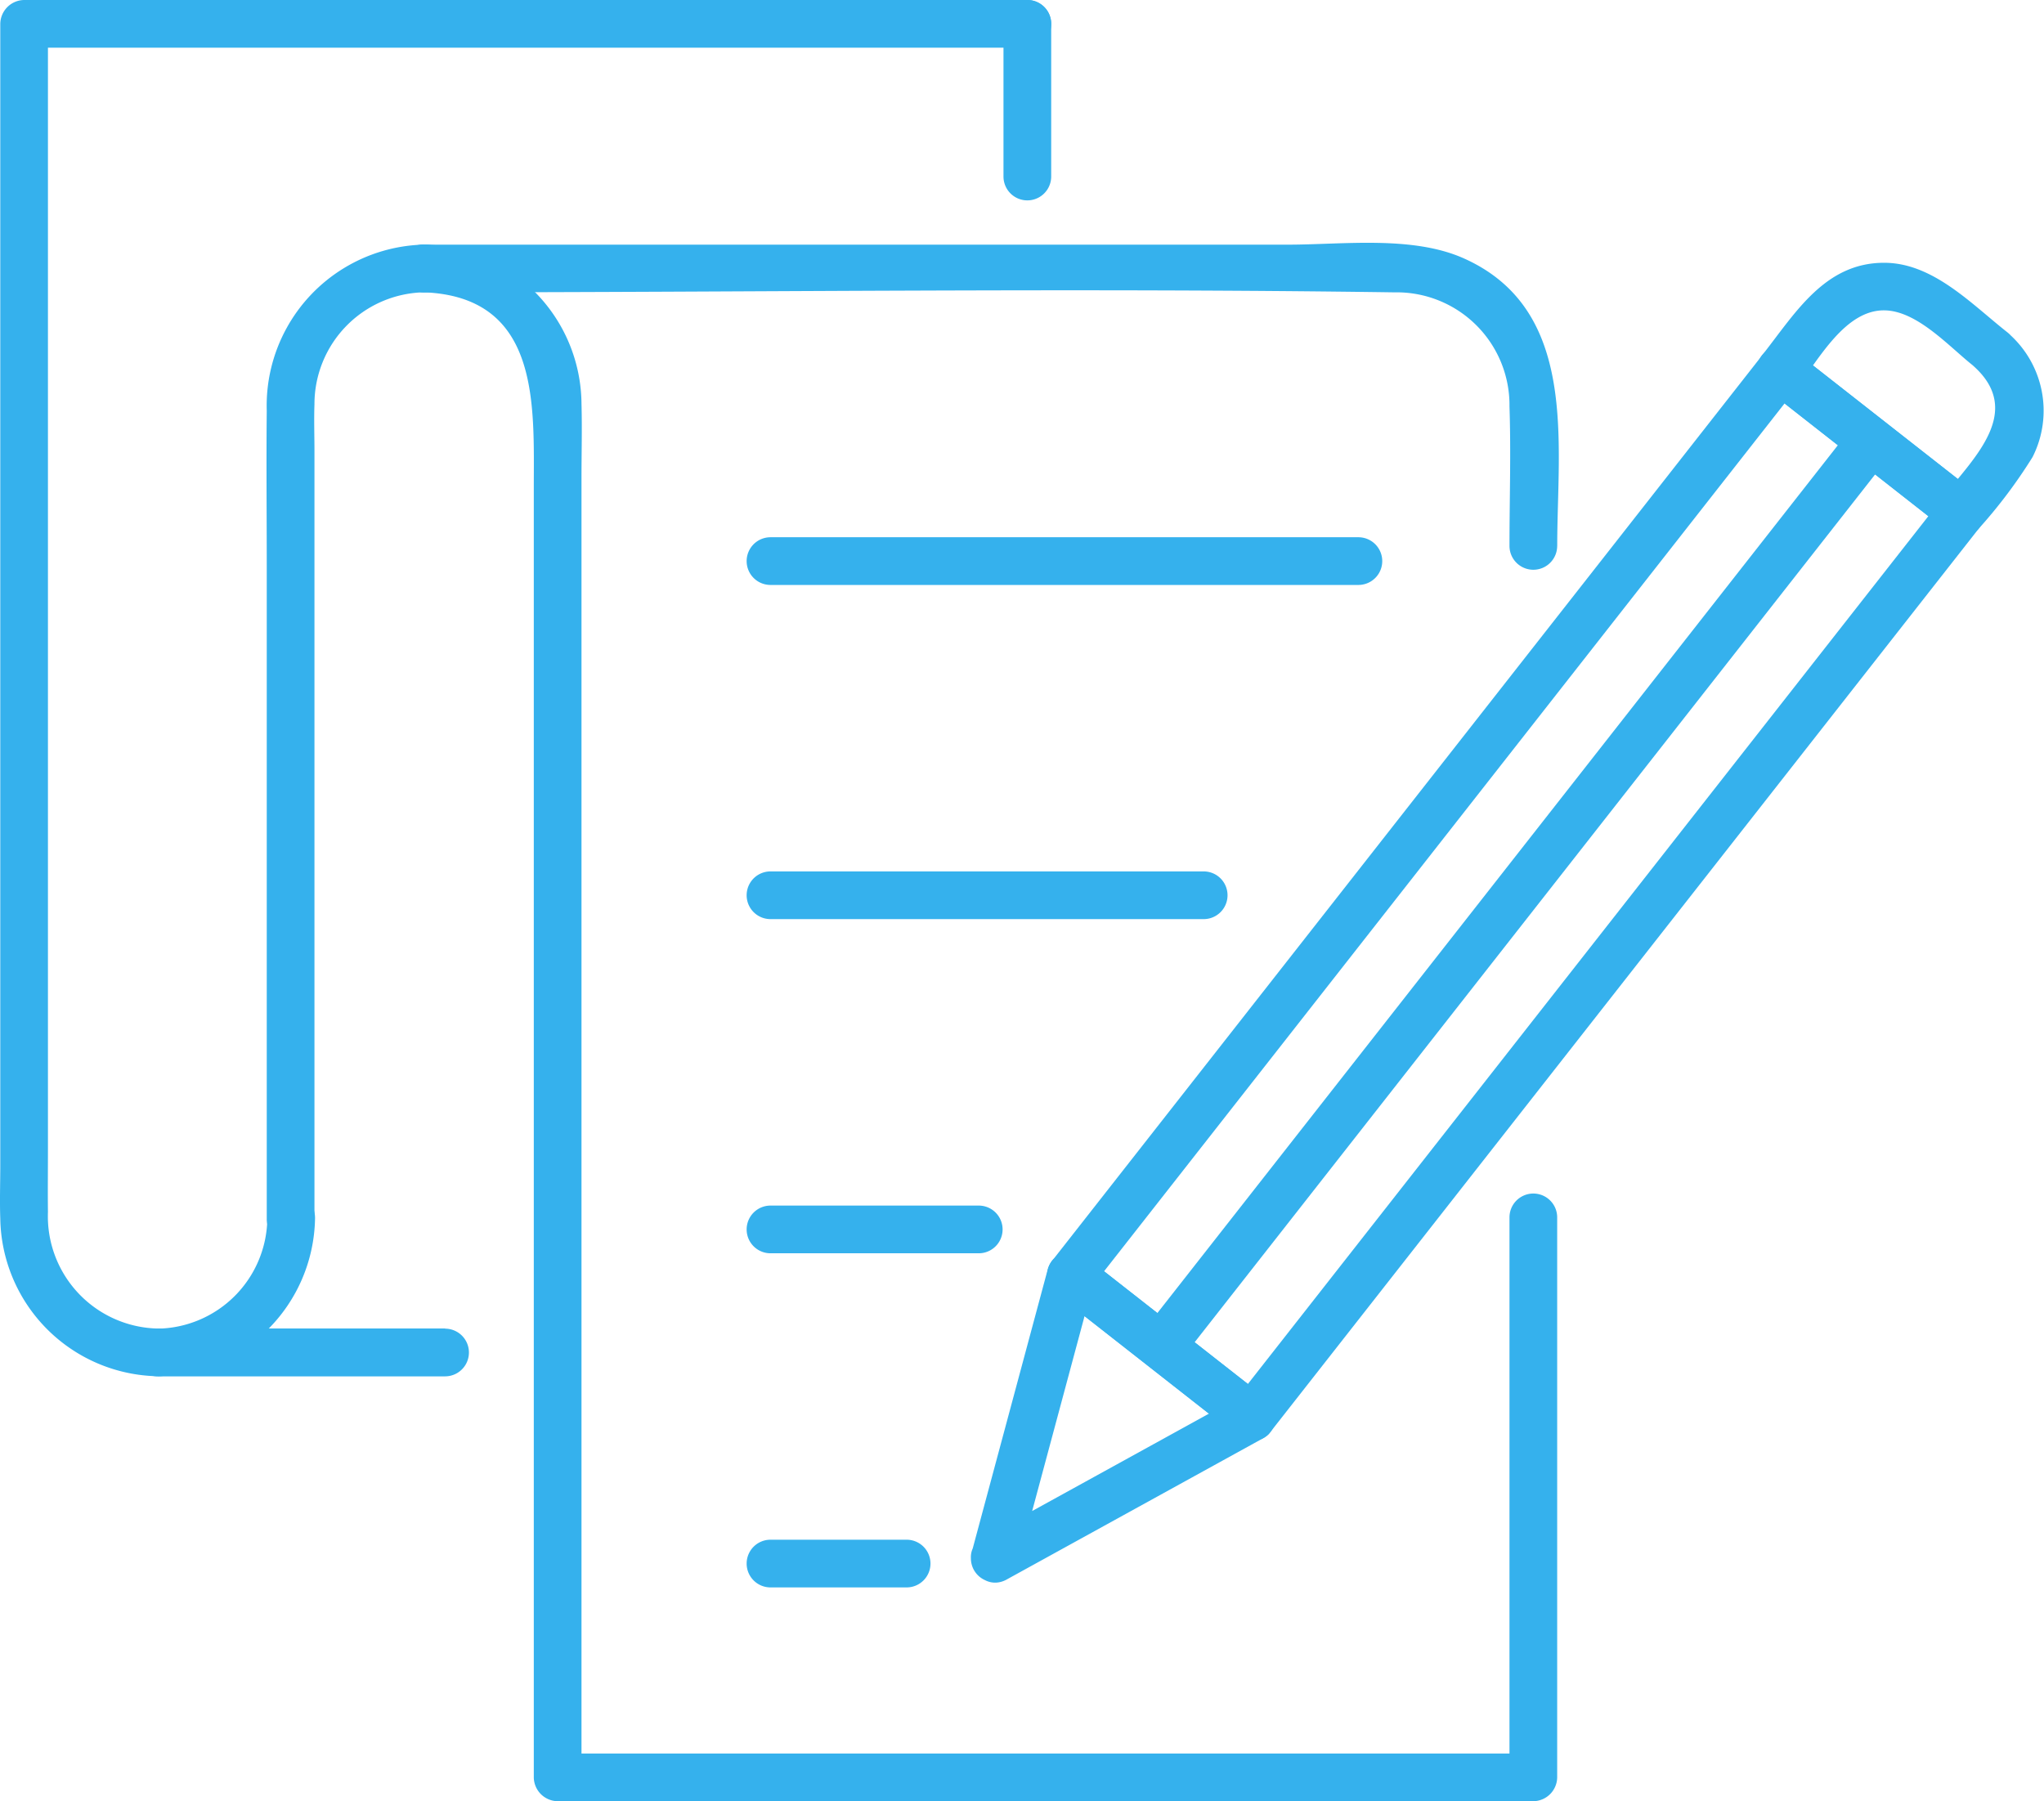
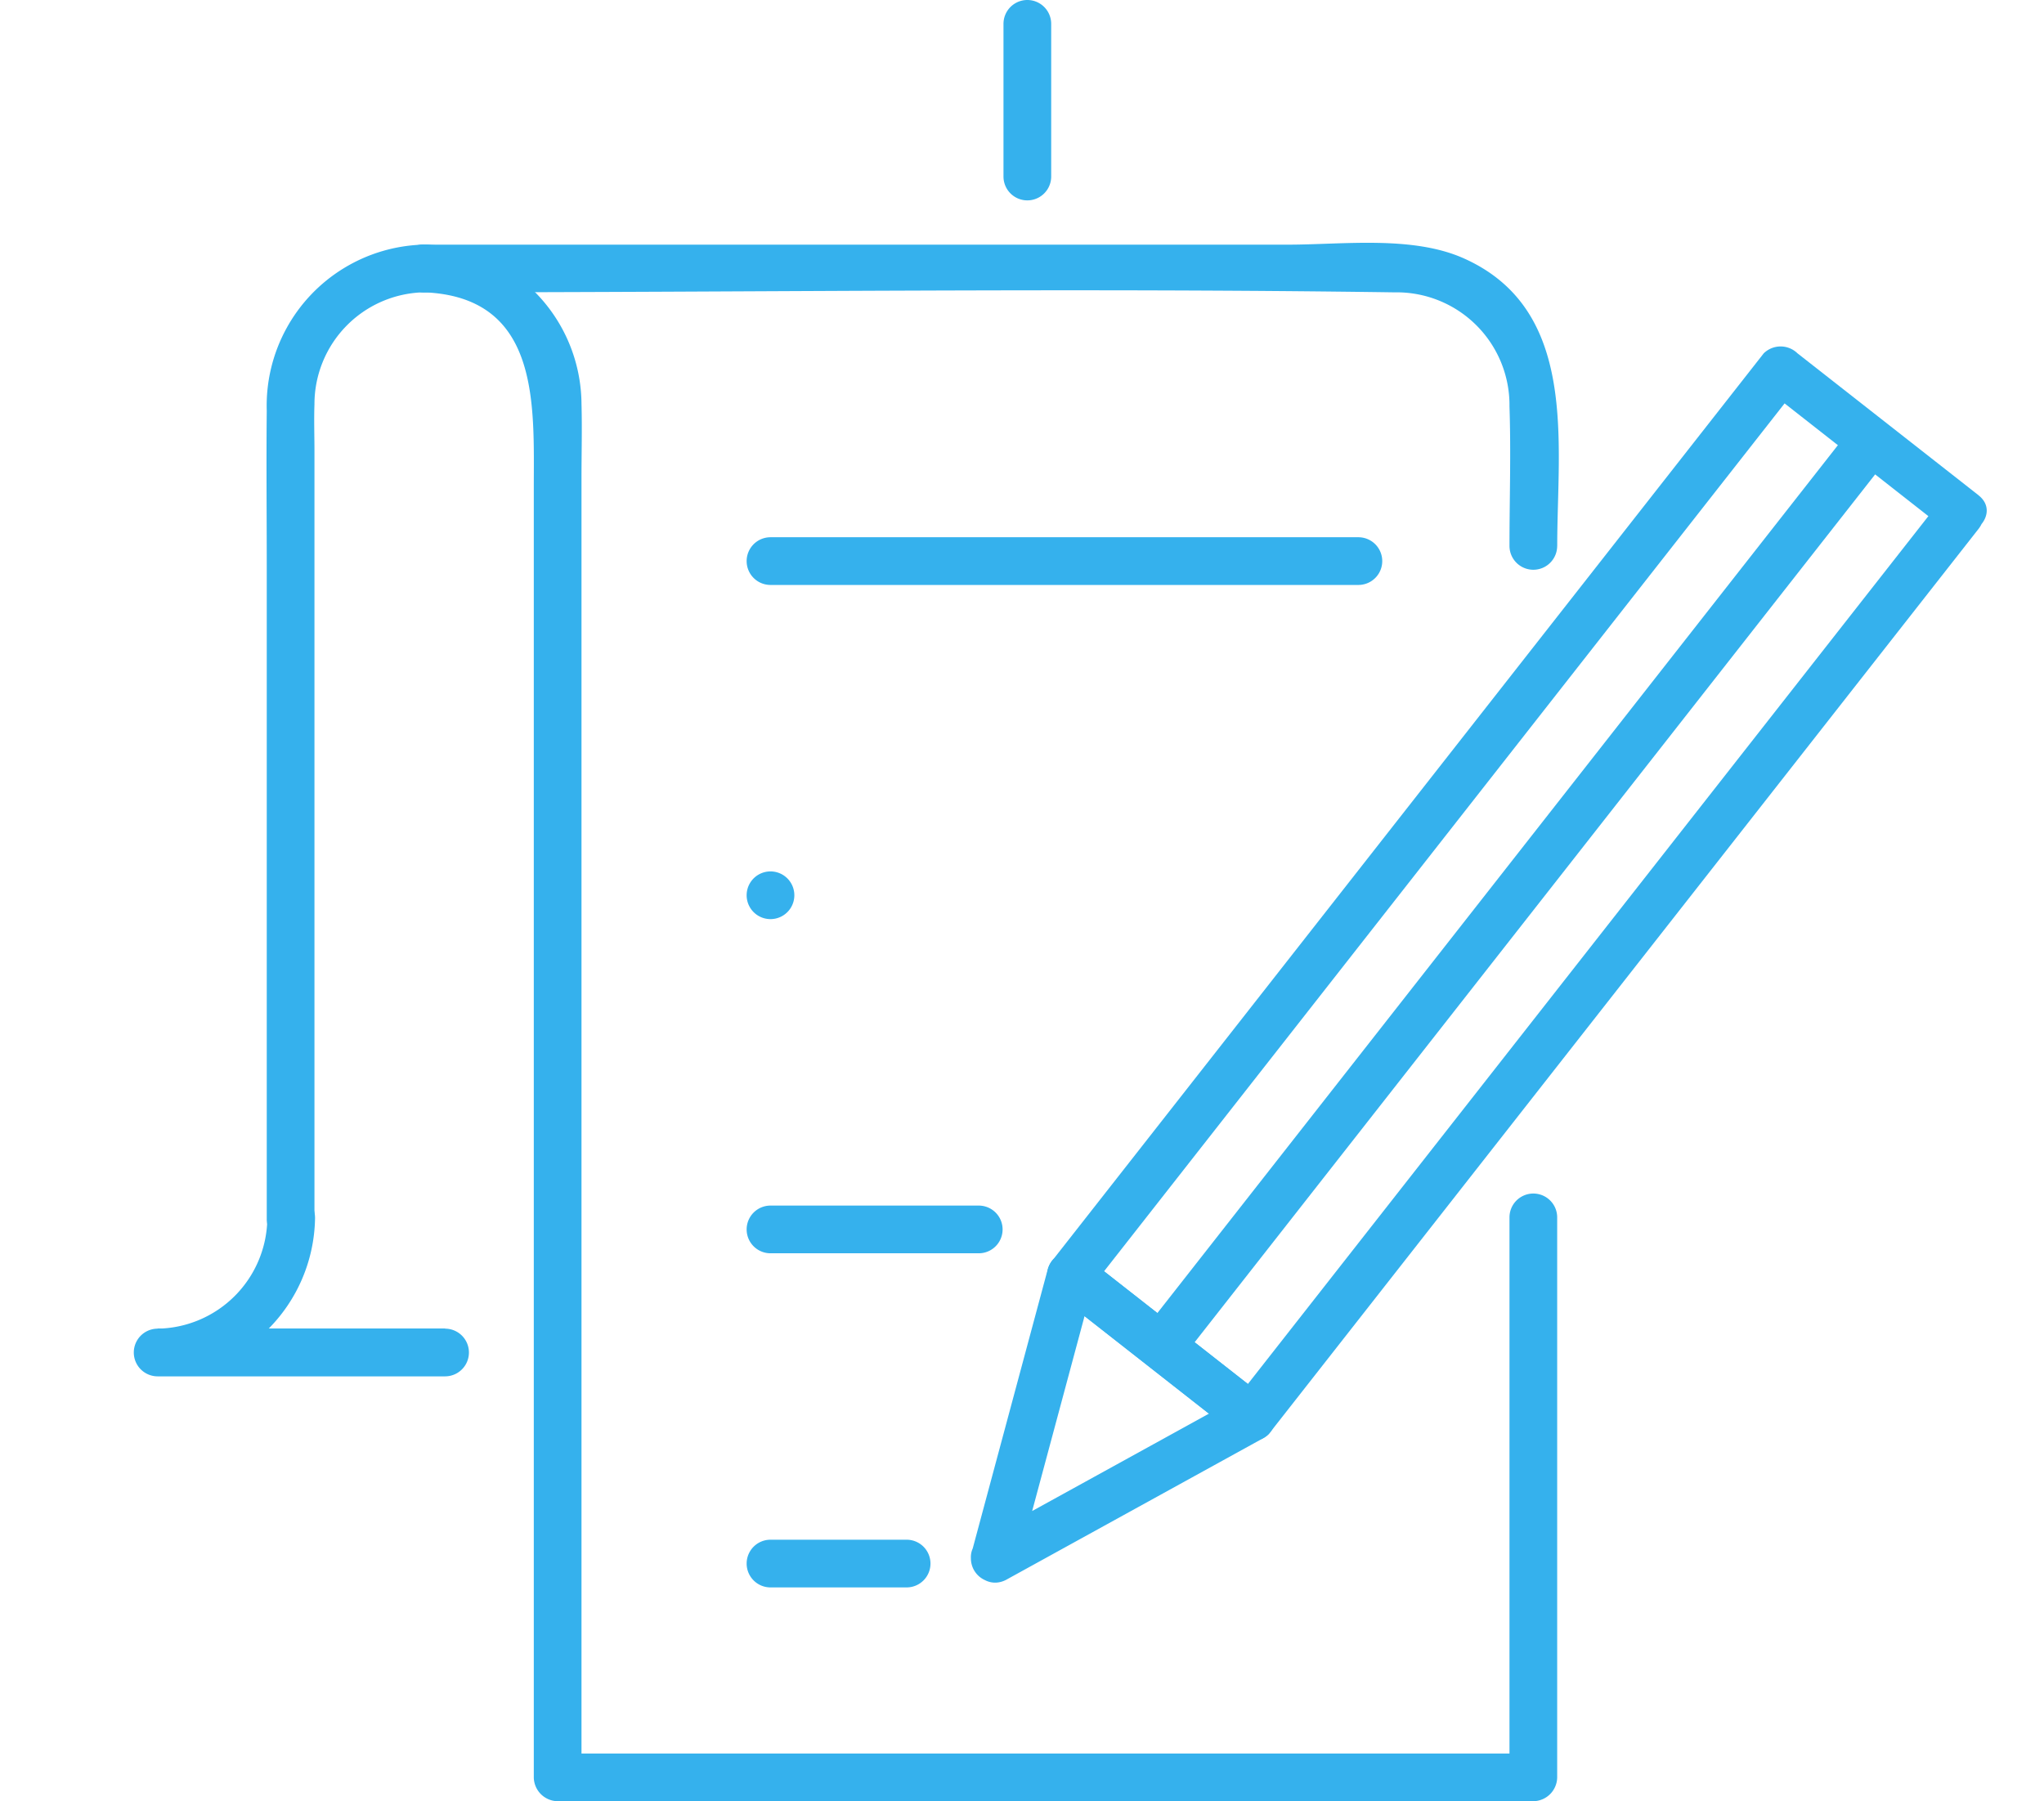
<svg xmlns="http://www.w3.org/2000/svg" id="グループ_92" data-name="グループ 92" width="50.733" height="44.71" viewBox="0 0 50.733 44.71">
  <defs>
    <clipPath id="clip-path">
      <rect id="長方形_93" data-name="長方形 93" width="50.733" height="44.71" fill="#35b1ed" />
    </clipPath>
  </defs>
  <g id="グループ_91" data-name="グループ 91" clip-path="url(#clip-path)">
    <path id="パス_34" data-name="パス 34" d="M79.16,38.072c0-2.553.535-5.861-2.317-7.136-1.279-.572-3-.341-4.364-.341H51.036a.592.592,0,0,0,0,1.184c8.026,0,16.06-.115,24.085,0a2.8,2.8,0,0,1,2.854,2.836c.039,1.15,0,2.307,0,3.458a.592.592,0,0,0,1.184,0" transform="translate(-40.509 -24.522)" fill="#35b1ed" />
    <path id="パス_35" data-name="パス 35" d="M51.04,31.963c2.885.117,2.722,2.792,2.722,4.847V68.826a.6.6,0,0,0,.592.592H78.571a.6.6,0,0,0,.592-.592v-13.9a.592.592,0,0,0-1.184,0v13.9l.592-.592H54.354l.592.592V36.563c0-.61.017-1.222,0-1.832A3.982,3.982,0,0,0,51.04,30.78c-.762-.031-.76,1.153,0,1.184" transform="translate(-40.513 -24.707)" fill="#35b1ed" />
    <path id="パス_36" data-name="パス 36" d="M34.724,54.963V35.892c0-.381-.014-.764,0-1.145a2.777,2.777,0,0,1,2.722-2.784c.759-.031.763-1.214,0-1.184a4,4,0,0,0-3.906,4.126c-.013,1.278,0,2.557,0,3.835V54.963a.592.592,0,0,0,1.184,0" transform="translate(-26.919 -24.707)" fill="#35b1ed" />
-     <path id="パス_37" data-name="パス 37" d="M3.913,32.978A2.787,2.787,0,0,1,1.19,30.086c-.006-.514,0-1.029,0-1.544V.592L.6,1.184H25.5A.592.592,0,0,0,25.5,0H.6A.6.6,0,0,0,.007.592V28.916c0,.443-.016.89,0,1.333a3.98,3.98,0,0,0,3.906,3.913c.762.031.76-1.153,0-1.184" transform="translate(0)" fill="#35b1ed" />
    <path id="パス_38" data-name="パス 38" d="M126.256.673v3.79a.592.592,0,0,0,1.184,0V.673a.592.592,0,0,0-1.184,0" transform="translate(-101.349 -0.081)" fill="#35b1ed" />
    <path id="パス_39" data-name="パス 39" d="M24.641,153.774H17.508v1.184a3.983,3.983,0,0,0,3.906-3.9c.031-.762-1.153-.76-1.184,0a2.766,2.766,0,0,1-2.722,2.72.592.592,0,0,0,0,1.184h7.134a.592.592,0,0,0,0-1.184" transform="translate(-13.595 -120.797)" fill="#35b1ed" />
    <path id="パス_40" data-name="パス 40" d="M154.862,47.284l-4.494-3.523a.6.6,0,0,0-.837,0L134.1,63.441l-2.186,2.788a.6.6,0,0,0,0,.837l4.494,3.523a.6.6,0,0,0,.837,0l15.43-19.68,2.186-2.788c.465-.593-.367-1.436-.837-.837l-15.43,19.68-2.186,2.788h.837l-4.494-3.523v.837l15.43-19.68,2.186-2.788h-.837l4.493,3.523c.593.465,1.436-.367.837-.837" transform="translate(-105.754 -34.991)" fill="#35b1ed" />
    <path id="パス_41" data-name="パス 41" d="M123.027,165.686l6.385-3.517a.6.6,0,0,0,.12-.93l-4.494-3.523a.6.6,0,0,0-.989.261l-1.892,7.04a.592.592,0,0,0,1.141.315l1.892-7.04-.989.261,4.494,3.523.12-.93-6.385,3.517c-.667.368-.071,1.39.6,1.022" transform="translate(-98.041 -126.478)" fill="#35b1ed" />
-     <path id="パス_42" data-name="パス 42" d="M227.266,34.794c-.891-.7-1.843-1.724-3.054-1.729-1.467-.006-2.2,1.226-3,2.248a.6.6,0,0,0,0,.837l4.494,3.523a.6.6,0,0,0,.837,0,12.565,12.565,0,0,0,1.345-1.787,2.548,2.548,0,0,0-.625-3.091c-.565-.508-1.4.326-.837.837,1.241,1.115.022,2.259-.72,3.2h.837l-4.494-3.523v.837c.528-.674,1.184-1.912,2.16-1.9.82.009,1.615.911,2.217,1.383s1.436-.367.837-.837" transform="translate(-177.438 -26.542)" fill="#35b1ed" />
    <path id="パス_43" data-name="パス 43" d="M144.284,75.859l15.43-19.68,2.186-2.788c.465-.593-.367-1.436-.837-.837l-15.43,19.68-2.186,2.788c-.465.593.367,1.436.837.837" transform="translate(-115.04 -42.021)" fill="#35b1ed" />
    <path id="パス_44" data-name="パス 44" d="M94.616,68.788h14.592a.592.592,0,0,0,0-1.184H94.616a.592.592,0,0,0,0,1.184" transform="translate(-75.492 -54.268)" fill="#35b1ed" />
-     <path id="パス_45" data-name="パス 45" d="M94.616,110.836h10.752a.592.592,0,0,0,0-1.184H94.616a.592.592,0,0,0,0,1.184" transform="translate(-75.492 -88.021)" fill="#35b1ed" />
+     <path id="パス_45" data-name="パス 45" d="M94.616,110.836a.592.592,0,0,0,0-1.184H94.616a.592.592,0,0,0,0,1.184" transform="translate(-75.492 -88.021)" fill="#35b1ed" />
    <path id="パス_46" data-name="パス 46" d="M94.616,152.883h5.169a.592.592,0,0,0,0-1.184H94.616a.592.592,0,0,0,0,1.184" transform="translate(-75.492 -121.773)" fill="#35b1ed" />
    <path id="パス_47" data-name="パス 47" d="M94.616,194.931h3.379a.592.592,0,0,0,0-1.184H94.616a.592.592,0,0,0,0,1.184" transform="translate(-75.492 -155.527)" fill="#35b1ed" />
  </g>
</svg>